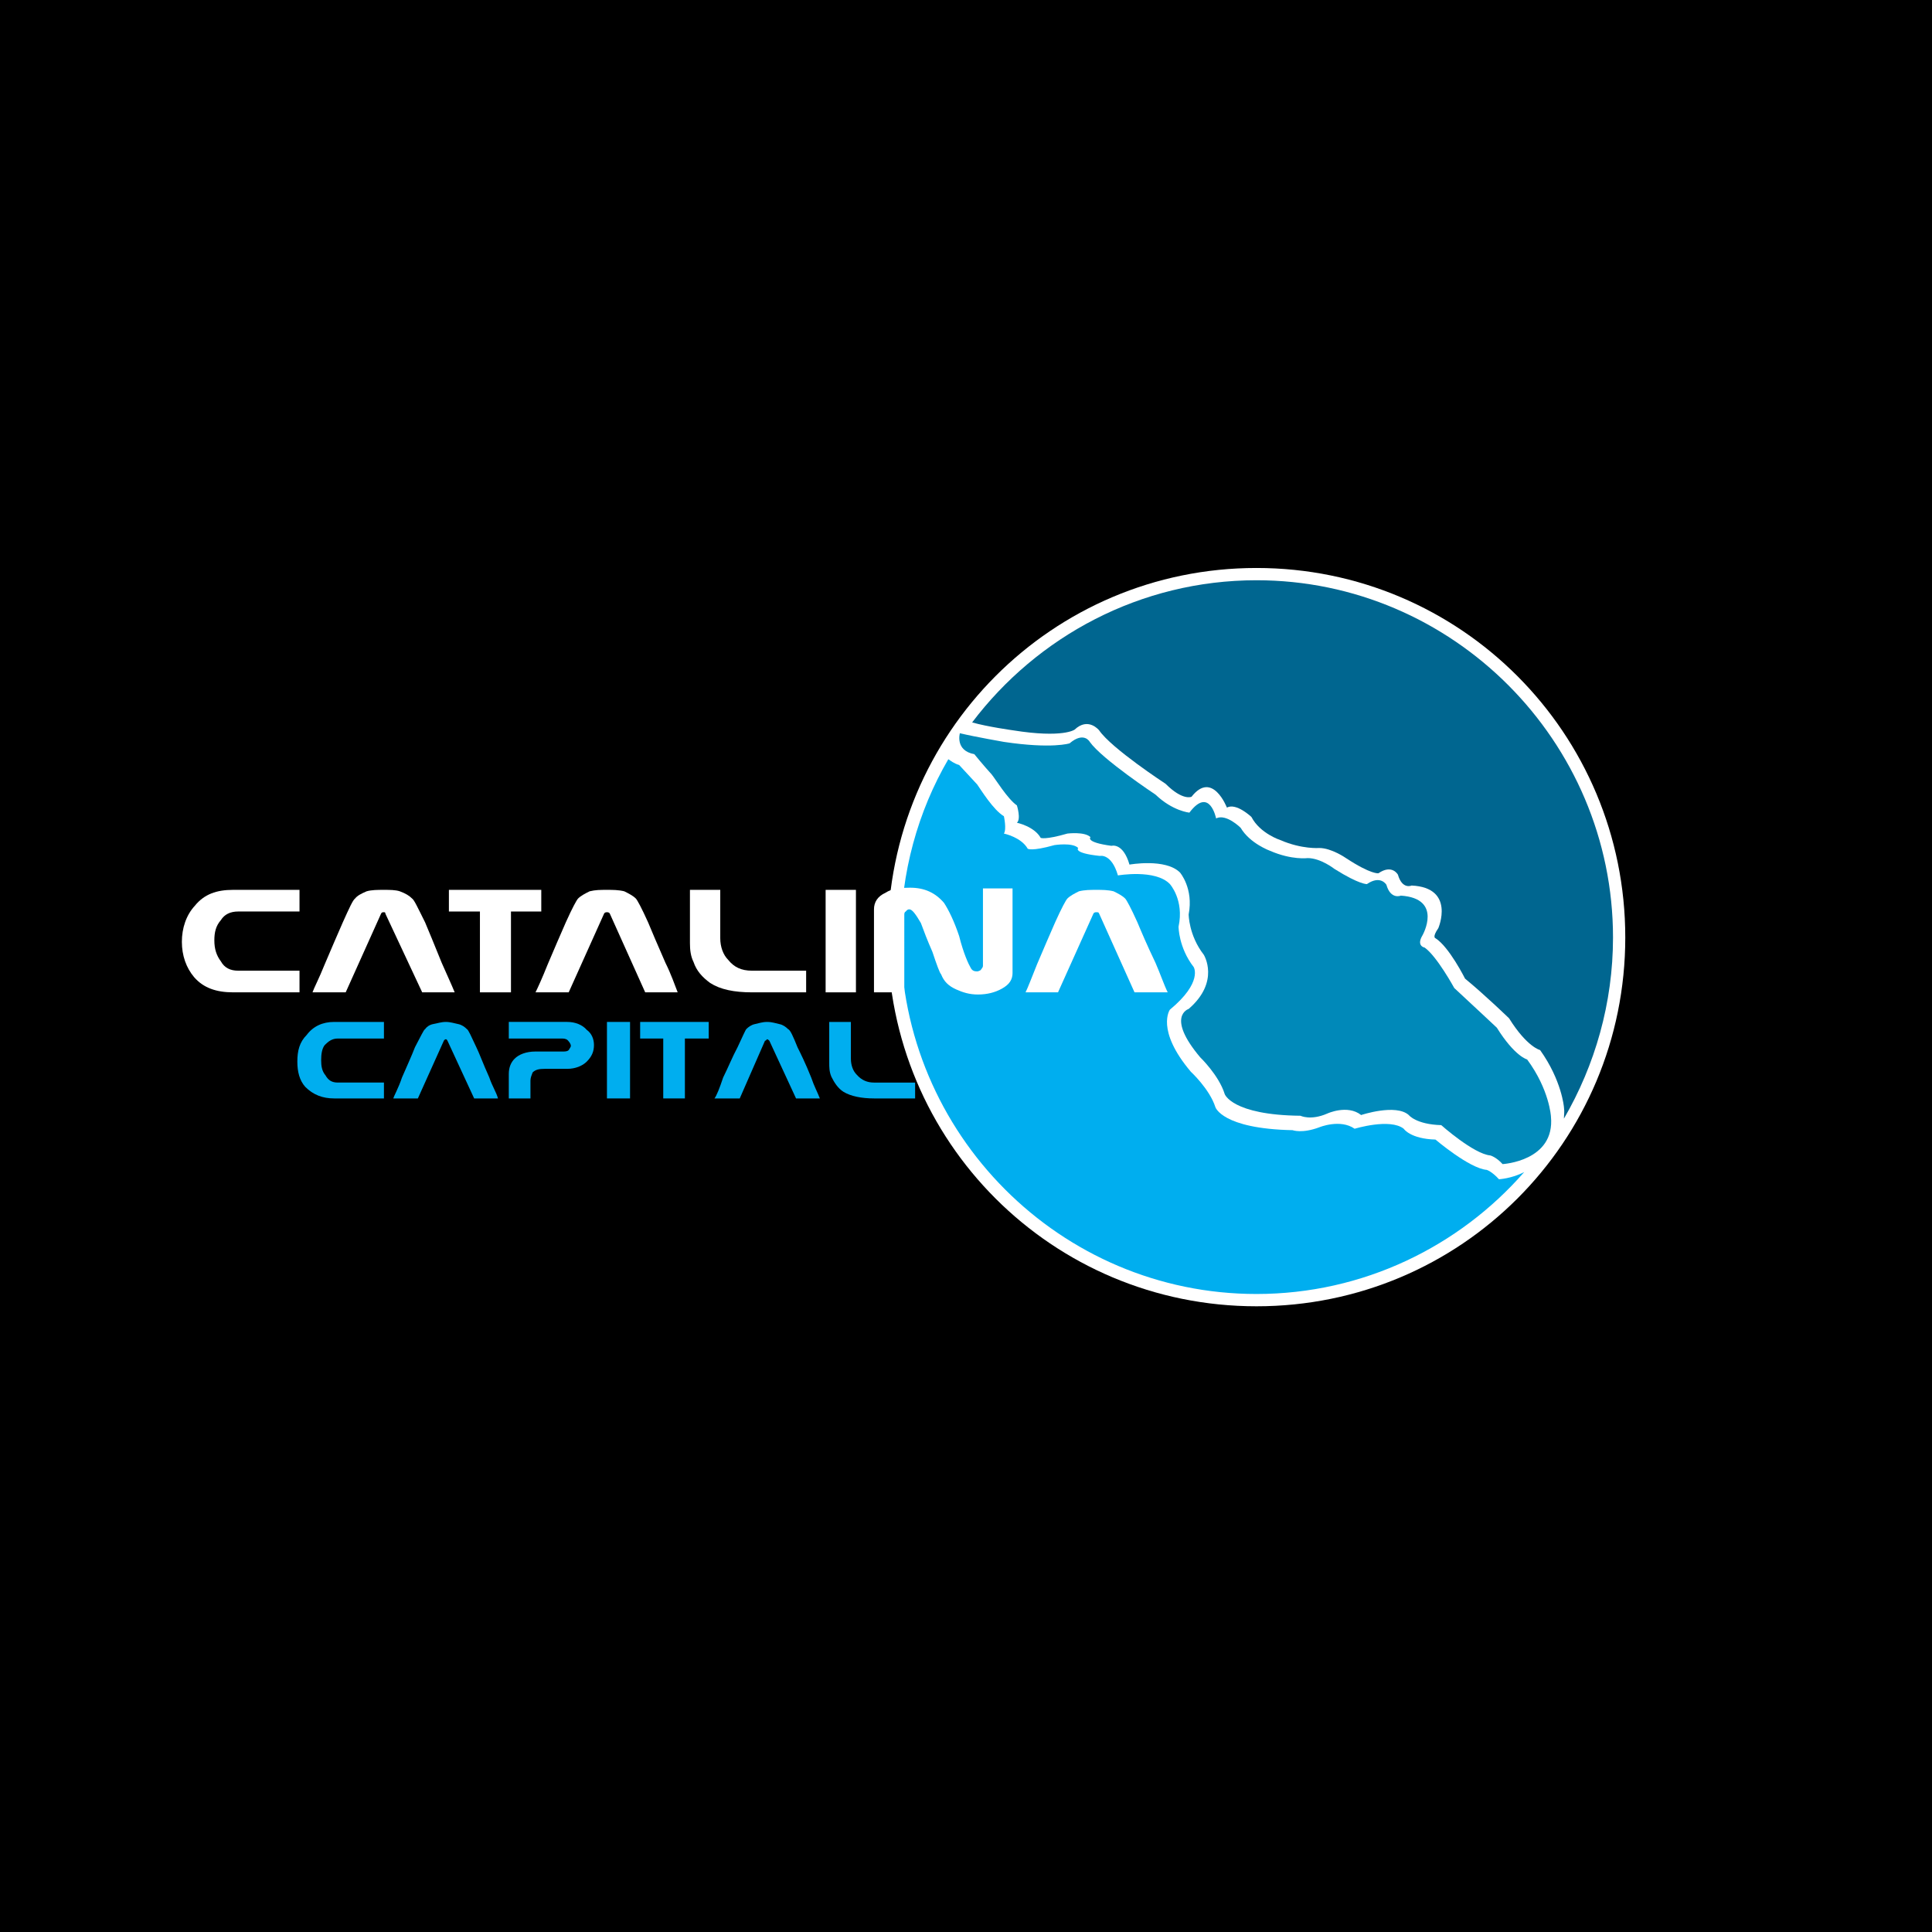
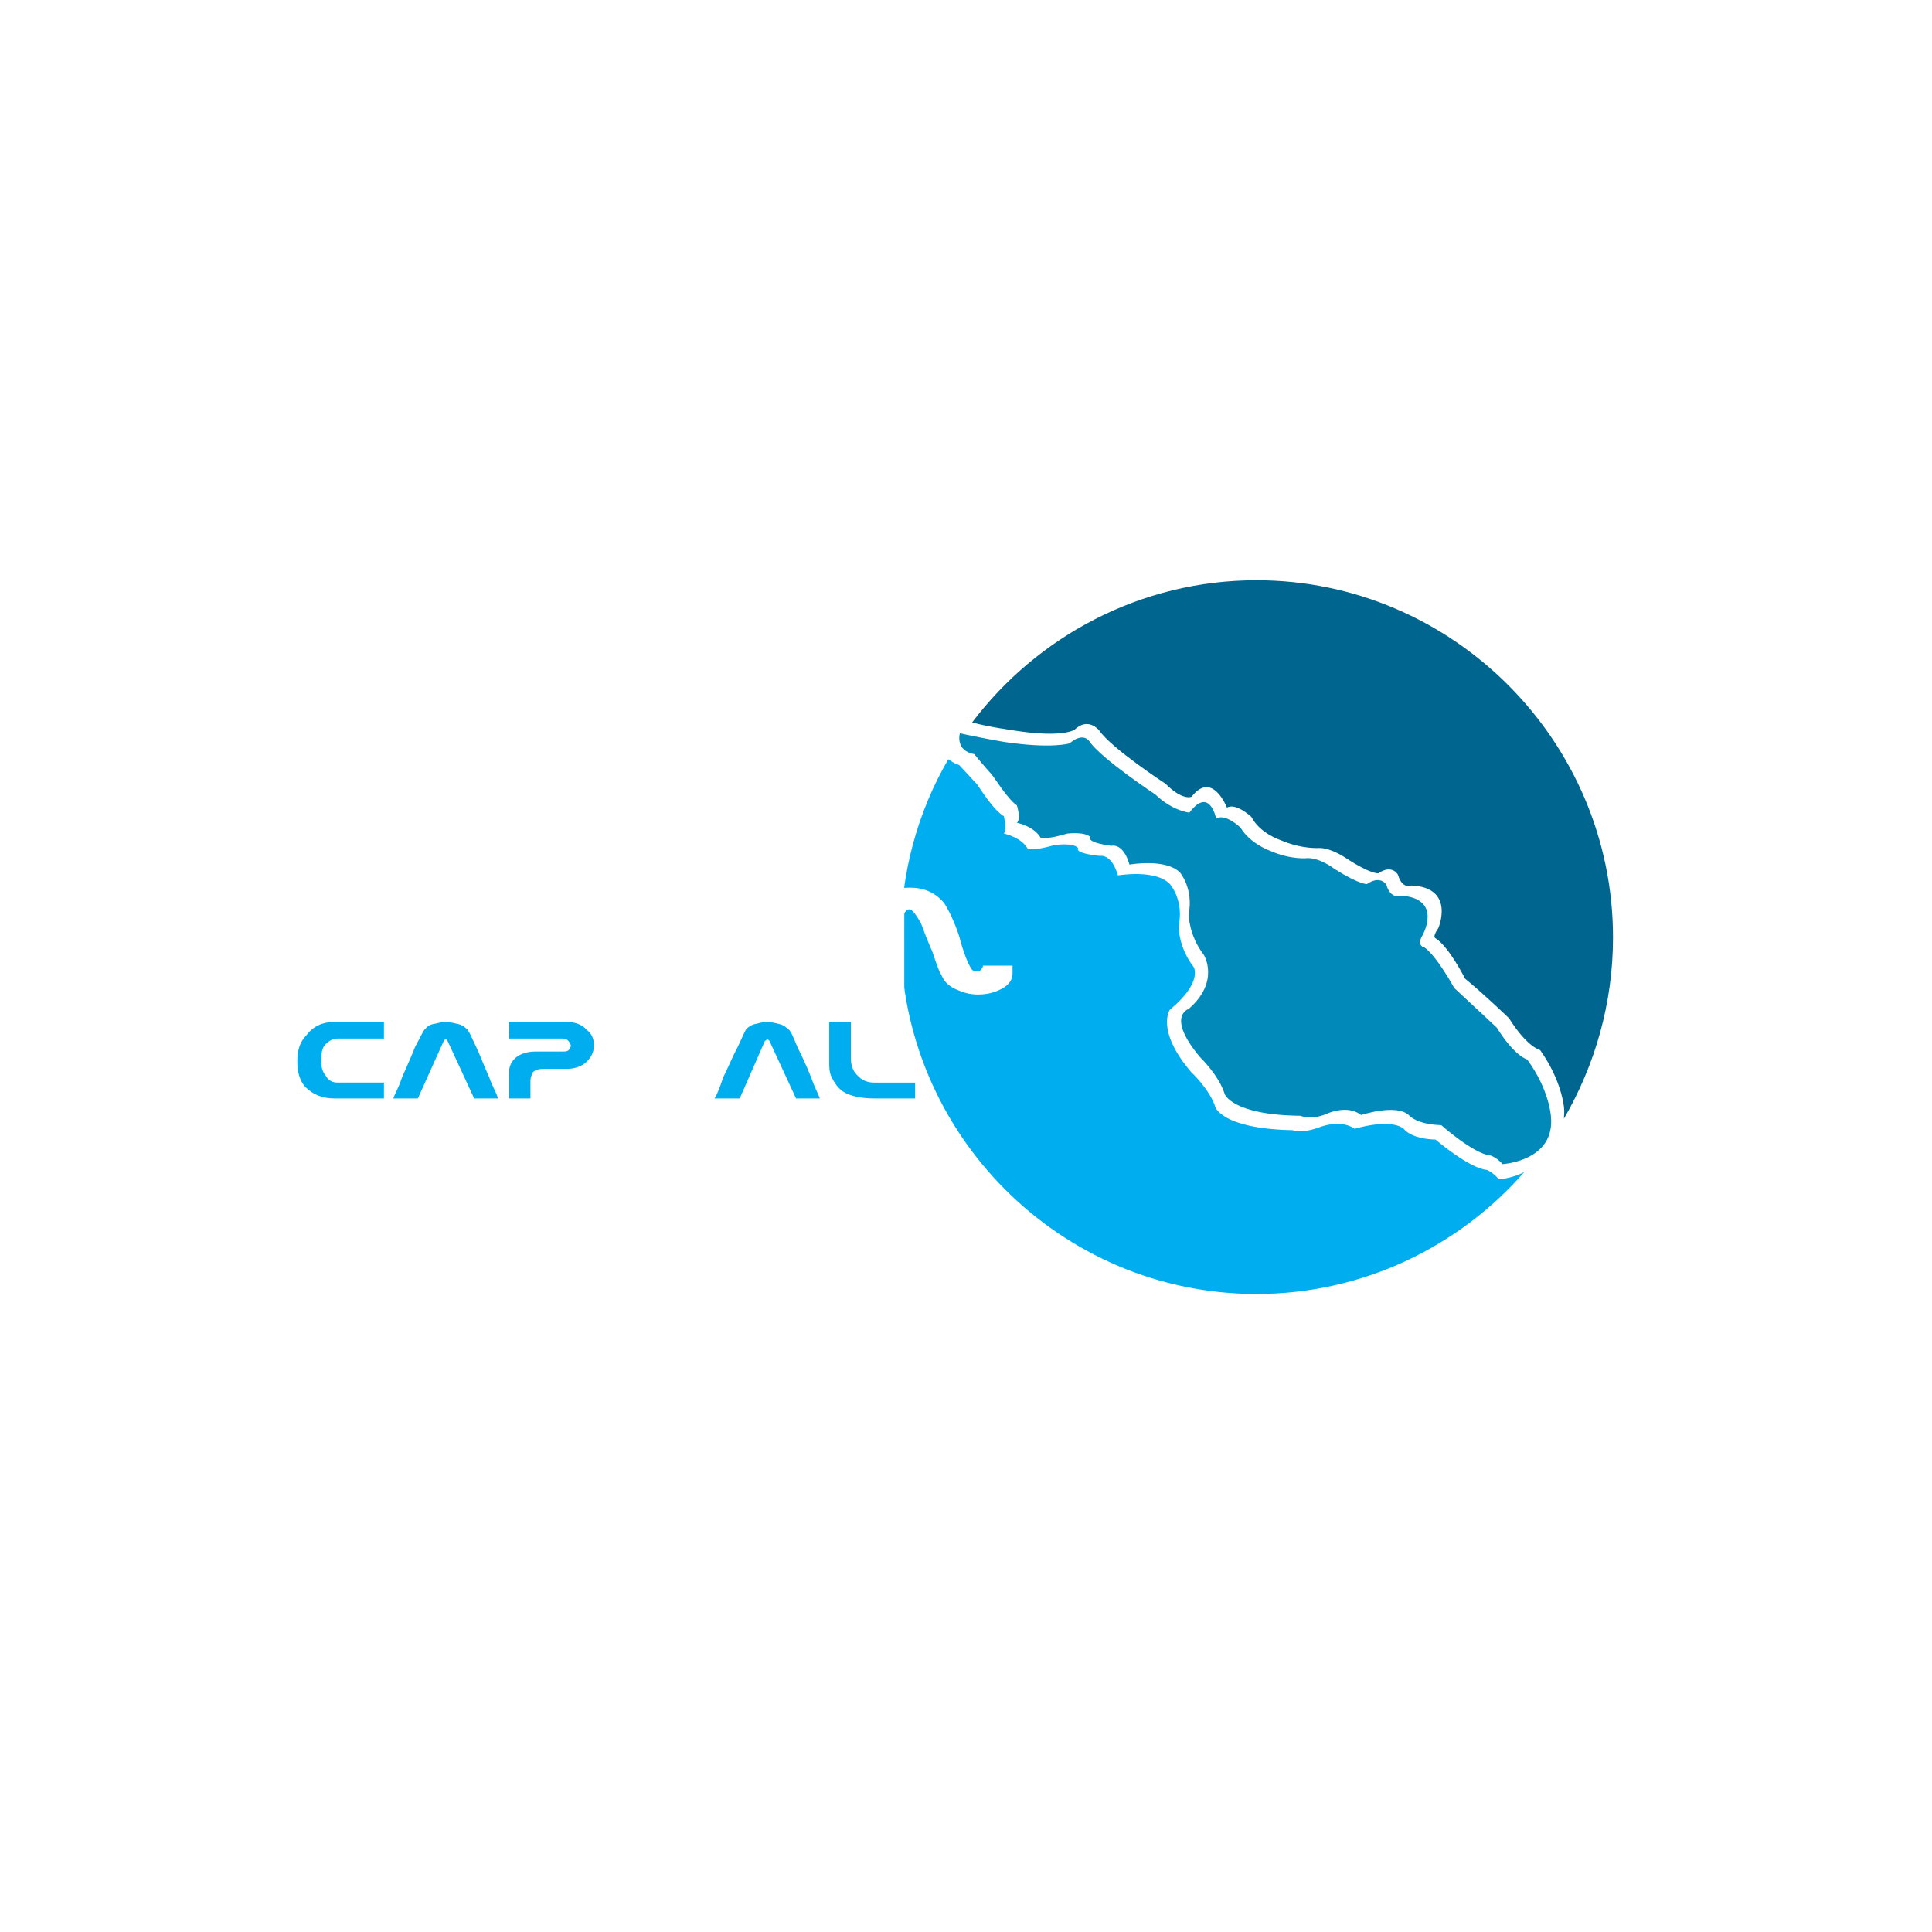
<svg xmlns="http://www.w3.org/2000/svg" version="1.0" id="Layer_1" x="0px" y="0px" width="192.744px" height="192.744px" viewBox="0 0 192.744 192.744" enable-background="new 0 0 192.744 192.744" xml:space="preserve">
  <g>
-     <polygon fill-rule="evenodd" clip-rule="evenodd" points="0,0 192.744,0 192.744,192.744 0,192.744 0,0  " />
    <path fill-rule="evenodd" clip-rule="evenodd" fill="#FFFFFF" d="M162.144,93.528c0,20.376-16.416,36.792-36.792,36.792   S88.56,113.904,88.56,93.528s16.416-36.864,36.792-36.864S162.144,73.152,162.144,93.528L162.144,93.528z" />
    <path fill-rule="evenodd" clip-rule="evenodd" fill="#006690" d="M101.088,72.864c4.968,0.792,6.12-0.072,6.12-0.072   c1.368-1.296,2.448,0.072,2.448,0.072c1.224,1.8,6.624,5.328,6.624,5.328c1.728,1.728,2.592,1.296,2.592,1.296   c2.088-2.664,3.528,1.08,3.528,1.08c0.936-0.504,2.447,0.936,2.447,0.936c0.864,1.656,2.88,2.304,2.88,2.304   c2.16,0.936,3.889,0.792,3.889,0.792c1.224,0,2.664,1.008,2.664,1.008c2.52,1.656,3.239,1.512,3.239,1.512   c1.368-0.936,1.944,0.144,1.944,0.144c0.432,1.512,1.368,1.08,1.368,1.08c4.392,0.216,2.664,4.248,2.664,4.248   c-0.648,0.936-0.288,1.008-0.288,1.008c1.368,0.864,2.952,4.032,2.952,4.032c2.016,1.656,4.392,3.96,4.392,3.96   c1.8,2.88,3.096,3.168,3.096,3.168c2.16,3.024,2.377,5.688,2.377,5.688c0.071,0.504,0,0.792,0,1.152   c3.096-5.328,4.896-11.521,4.896-18.072c0-19.584-15.984-35.64-35.568-35.64c-11.592,0-21.888,5.616-28.368,14.184   C98.496,72.504,101.088,72.864,101.088,72.864L101.088,72.864z" />
    <path fill-rule="evenodd" clip-rule="evenodd" fill="#00AEEF" d="M149.544,117.648c-0.72-0.792-1.224-0.937-1.224-0.937   c-1.729-0.144-5.112-3.023-5.112-3.023c-2.521-0.072-3.168-1.08-3.168-1.08c-1.368-1.08-4.896,0-4.896,0   c-1.439-1.008-3.527-0.145-3.527-0.145c-1.729,0.648-2.664,0.288-2.664,0.288c-7.057-0.144-7.704-2.304-7.704-2.304   c-0.576-1.8-2.448-3.528-2.448-3.528c-3.528-4.176-2.088-6.191-2.088-6.191c3.312-2.736,2.376-4.249,2.376-4.249   c-1.512-1.944-1.512-4.032-1.512-4.032c0.576-2.664-0.864-4.248-0.864-4.248c-1.44-1.512-5.184-0.864-5.184-0.864   c-0.648-2.232-1.801-1.944-1.801-1.944c-2.735-0.288-2.159-0.792-2.159-0.792c-0.576-0.576-2.376-0.288-2.376-0.288   c-2.305,0.648-2.664,0.36-2.664,0.36c-0.648-1.152-2.376-1.512-2.376-1.512c0.288-0.432,0-1.728,0-1.728   c-1.08-0.648-2.305-2.664-2.664-3.168c-0.792-0.864-1.8-1.944-1.8-1.944c-0.504-0.144-0.864-0.432-1.08-0.576   c-3.024,5.184-4.752,11.304-4.752,17.784c0,19.584,15.912,35.567,35.496,35.567c10.656,0,20.232-4.752,26.712-12.168   C150.84,117.576,149.544,117.648,149.544,117.648L149.544,117.648z" />
    <path fill-rule="evenodd" clip-rule="evenodd" fill="#0089B9" d="M118.584,100.656c0,0-2.304,0.72,1.152,4.824   c0,0,1.872,1.8,2.447,3.672c0,0,0.721,2.088,7.561,2.16c0,0,1.008,0.504,2.664-0.217c0,0,2.016-0.936,3.384,0.145   c0,0,3.456-1.152,4.752,0c0,0,0.72,0.936,3.24,1.008c0,0,3.24,2.88,4.896,3.024c0,0,0.576,0.144,1.225,0.863   c0,0,5.256-0.287,4.823-4.752c0,0-0.144-2.664-2.376-5.688c0,0-1.224-0.288-3.023-3.168c0,0-2.304-2.16-4.248-3.96   c0,0-1.729-3.168-2.952-4.032c0,0-0.864-0.144-0.216-1.224c0,0,2.088-3.672-2.16-3.96c0,0-1.008,0.432-1.44-1.08   c0,0-0.575-1.008-1.943-0.072c0,0-0.721,0.072-3.24-1.512c0,0-1.368-1.08-2.664-1.08c0,0-1.584,0.216-3.744-0.72   c0,0-2.016-0.72-2.952-2.304c0,0-1.439-1.44-2.447-0.936c0,0-0.648-3.24-2.664-0.576c0,0-1.656-0.144-3.385-1.8   c0,0-5.327-3.528-6.552-5.256c0,0-0.576-1.08-2.016,0.144c0,0-1.729,0.576-6.552-0.144c0,0-2.88-0.504-4.393-0.864   c0,0-0.504,1.728,1.44,2.088c0,0,0.936,1.152,1.728,2.016c0.36,0.432,1.584,2.448,2.521,3.096c0,0,0.432,1.368,0,1.728   c0,0,1.728,0.36,2.376,1.512c0,0,0.432,0.216,2.664-0.432c0,0,1.728-0.216,2.304,0.36c0,0-0.576,0.504,2.088,0.864   c0,0,1.152-0.36,1.8,1.872c0,0,3.601-0.648,5.04,0.792c0,0,1.368,1.584,0.864,4.176c0,0,0,2.088,1.512,4.032   C120.096,95.256,121.752,97.92,118.584,100.656L118.584,100.656z" />
    <path fill-rule="evenodd" clip-rule="evenodd" fill="#00AEEF" d="M38.304,109.584h-4.968c-1.152,0-2.088-0.359-2.88-1.151   c-0.576-0.648-0.792-1.513-0.792-2.521c0-1.08,0.216-1.944,0.936-2.664c0.648-0.864,1.584-1.296,2.736-1.296h4.968v1.656h-4.608   c-0.576,0-0.936,0.288-1.296,0.647c-0.288,0.36-0.36,0.937-0.36,1.513c0,0.575,0.072,1.08,0.432,1.512   c0.288,0.504,0.648,0.72,1.224,0.72h4.608V109.584L38.304,109.584z" />
    <path fill-rule="evenodd" clip-rule="evenodd" fill="#00AEEF" d="M49.68,109.584h-2.376l-2.664-5.76c0,0-0.072-0.144-0.144-0.144   c-0.144,0-0.216,0.144-0.216,0.144l-2.592,5.76H39.24c0.072-0.288,0.504-1.008,0.864-2.088c0.432-1.008,0.936-2.088,1.296-3.024   c0.576-1.079,0.864-1.728,1.008-1.8c0.144-0.216,0.432-0.432,0.792-0.504c0.432-0.072,0.792-0.216,1.296-0.216   c0.432,0,0.864,0.144,1.224,0.216c0.36,0.072,0.648,0.288,0.864,0.504c0.144,0.072,0.432,0.721,0.936,1.8   c0.288,0.576,0.648,1.585,1.296,3.024C49.104,108.36,49.536,109.008,49.68,109.584L49.68,109.584z" />
    <path fill-rule="evenodd" clip-rule="evenodd" fill="#00AEEF" d="M56.592,106.632H54.36c-0.576,0-0.936,0.072-1.224,0.36   c-0.072,0.216-0.216,0.504-0.216,0.792c0,0.072,0,0.072,0,0.216l0,0v1.584h-2.16c0-0.072,0-0.288,0-0.432c0-0.216,0-0.504,0-0.864   c0-0.432,0-0.792,0-1.152c0-0.647,0.216-1.151,0.576-1.512c0.432-0.432,1.152-0.72,2.088-0.72h2.664c0.288,0,0.504,0,0.648-0.145   c0.072-0.144,0.216-0.288,0.216-0.432s-0.144-0.36-0.216-0.432c-0.144-0.216-0.36-0.288-0.648-0.288H50.76v-1.656h5.832   c0.792,0,1.512,0.288,1.944,0.792c0.504,0.36,0.72,0.937,0.72,1.512c0,0.648-0.216,1.152-0.72,1.656   C58.104,106.344,57.384,106.632,56.592,106.632L56.592,106.632z" />
-     <polygon fill-rule="evenodd" clip-rule="evenodd" fill="#00AEEF" points="62.856,109.584 60.552,109.584 60.552,101.952    62.856,101.952 62.856,109.584  " />
-     <polygon fill-rule="evenodd" clip-rule="evenodd" fill="#00AEEF" points="70.704,103.608 68.328,103.608 68.328,109.584    66.168,109.584 66.168,103.608 63.864,103.608 63.864,101.952 70.704,101.952 70.704,103.608  " />
    <path fill-rule="evenodd" clip-rule="evenodd" fill="#00AEEF" d="M81.792,109.584h-2.376l-2.664-5.76c0,0-0.144-0.144-0.216-0.144   c-0.072,0-0.072,0.144-0.216,0.144l-2.52,5.76h-2.52c0.216-0.288,0.504-1.008,0.864-2.088c0.504-1.008,0.936-2.088,1.44-3.024   c0.504-1.079,0.792-1.728,0.864-1.8c0.216-0.216,0.504-0.432,0.864-0.504s0.72-0.216,1.224-0.216c0.504,0,0.864,0.144,1.224,0.216   c0.36,0.072,0.648,0.288,0.864,0.504c0.216,0.072,0.504,0.721,0.936,1.8c0.288,0.576,0.792,1.585,1.368,3.024   C81.216,108.36,81.576,109.008,81.792,109.584L81.792,109.584z" />
    <path fill-rule="evenodd" clip-rule="evenodd" fill="#00AEEF" d="M91.296,109.584h-4.104c-1.224,0-2.304-0.216-3.024-0.647   c-0.576-0.36-0.936-0.937-1.224-1.513c-0.216-0.504-0.216-0.936-0.216-1.439c0-0.072,0-0.216,0-0.288v-0.072v-3.672h2.16v3.672   c0,0.648,0.216,1.225,0.576,1.584c0.504,0.576,1.08,0.792,1.728,0.792h4.104V109.584L91.296,109.584z" />
    <path fill-rule="evenodd" clip-rule="evenodd" fill="#FFFFFF" d="M29.88,99h-6.624c-1.656,0-2.952-0.432-3.888-1.512   c-0.792-0.936-1.224-2.16-1.224-3.528c0-1.368,0.432-2.664,1.296-3.6c0.936-1.152,2.16-1.584,3.816-1.584h6.624v2.16h-6.12   c-0.792,0-1.368,0.288-1.728,0.864c-0.504,0.576-0.648,1.224-0.648,2.016c0,0.864,0.216,1.512,0.648,2.088   c0.36,0.648,0.936,0.936,1.728,0.936h6.12V99L29.88,99z" />
    <path fill-rule="evenodd" clip-rule="evenodd" fill="#FFFFFF" d="M45.36,99h-3.24l-3.672-7.848c0-0.144-0.072-0.144-0.144-0.144   c-0.144,0-0.216,0-0.288,0.144L34.488,99h-3.312c0.144-0.432,0.648-1.368,1.224-2.808c0.648-1.512,1.224-2.88,1.8-4.176   c0.648-1.44,1.008-2.232,1.224-2.376c0.216-0.288,0.648-0.504,1.152-0.72c0.504-0.144,1.08-0.144,1.728-0.144   c0.576,0,1.152,0,1.584,0.144c0.576,0.216,0.936,0.432,1.224,0.72c0.216,0.144,0.576,0.936,1.296,2.376   c0.36,0.864,0.936,2.232,1.656,4.032C44.568,97.2,45.072,98.28,45.36,99L45.36,99z" />
    <polygon fill-rule="evenodd" clip-rule="evenodd" fill="#FFFFFF" points="54,90.936 50.976,90.936 50.976,99 47.88,99    47.88,90.936 44.784,90.936 44.784,88.776 54,88.776 54,90.936  " />
    <path fill-rule="evenodd" clip-rule="evenodd" fill="#FFFFFF" d="M67.608,99h-3.24l-3.528-7.848   c-0.072-0.144-0.216-0.144-0.288-0.144c-0.072,0-0.216,0-0.288,0.144L56.736,99h-3.312c0.216-0.432,0.648-1.368,1.224-2.808   c0.648-1.512,1.224-2.88,1.8-4.176c0.648-1.44,1.08-2.232,1.224-2.376c0.288-0.288,0.72-0.504,1.152-0.72   c0.576-0.144,1.08-0.144,1.728-0.144c0.576,0,1.152,0,1.728,0.144c0.432,0.216,0.864,0.432,1.152,0.72   c0.144,0.144,0.576,0.936,1.224,2.376c0.36,0.864,0.936,2.232,1.728,4.032C66.96,97.2,67.32,98.28,67.608,99L67.608,99z" />
    <path fill-rule="evenodd" clip-rule="evenodd" fill="#FFFFFF" d="M80.424,99h-5.4c-1.8,0-3.168-0.288-4.176-0.936   c-0.792-0.576-1.368-1.224-1.656-2.088c-0.288-0.576-0.36-1.224-0.36-1.872c0-0.216,0-0.288,0-0.432V93.6v-4.824h3.024V93.6   c0,0.864,0.288,1.656,0.792,2.16c0.576,0.72,1.296,1.08,2.376,1.08h5.4V99L80.424,99z" />
    <polygon fill-rule="evenodd" clip-rule="evenodd" fill="#FFFFFF" points="85.392,99 82.368,99 82.368,88.776 85.392,88.776    85.392,99  " />
-     <path fill-rule="evenodd" clip-rule="evenodd" fill="#FFFFFF" d="M101.016,97.057c0,0.647-0.288,1.151-1.08,1.584   c-0.647,0.359-1.439,0.575-2.376,0.575c-0.864,0-1.512-0.216-2.16-0.504c-0.792-0.359-1.224-0.792-1.512-1.512   c-0.144-0.144-0.432-0.936-0.864-2.232c-0.504-1.152-0.864-2.088-1.152-2.88c-0.504-0.864-0.864-1.368-1.152-1.368   c-0.216,0-0.288,0.144-0.36,0.216c-0.144,0.072-0.144,0.216-0.144,0.36V99h-3.024v-8.28c0-0.72,0.36-1.296,1.152-1.656   c0.648-0.432,1.512-0.504,2.448-0.504c1.44,0,2.52,0.504,3.384,1.512c0.432,0.648,1.008,1.8,1.512,3.312   c0.432,1.728,0.936,2.808,1.152,3.168c0.144,0.288,0.36,0.36,0.648,0.36c0.071,0,0.288-0.072,0.359-0.144   c0.072-0.144,0.216-0.216,0.216-0.432v-7.704h2.952V97.057L101.016,97.057z" />
-     <path fill-rule="evenodd" clip-rule="evenodd" fill="#FFFFFF" d="M116.496,99h-3.312l-3.527-7.848   c-0.072-0.144-0.072-0.144-0.288-0.144c-0.072,0-0.216,0-0.288,0.144L105.552,99h-3.24c0.217-0.432,0.576-1.368,1.152-2.808   c0.648-1.512,1.224-2.88,1.8-4.176c0.648-1.44,1.08-2.232,1.225-2.376c0.288-0.288,0.72-0.504,1.151-0.72   c0.576-0.144,1.152-0.144,1.729-0.144s1.151,0,1.728,0.144c0.433,0.216,0.864,0.432,1.152,0.72   c0.144,0.144,0.576,0.936,1.224,2.376c0.36,0.864,0.937,2.232,1.8,4.032C115.776,97.2,116.136,98.28,116.496,99L116.496,99z" />
+     <path fill-rule="evenodd" clip-rule="evenodd" fill="#FFFFFF" d="M101.016,97.057c0,0.647-0.288,1.151-1.08,1.584   c-0.647,0.359-1.439,0.575-2.376,0.575c-0.864,0-1.512-0.216-2.16-0.504c-0.792-0.359-1.224-0.792-1.512-1.512   c-0.144-0.144-0.432-0.936-0.864-2.232c-0.504-1.152-0.864-2.088-1.152-2.88c-0.504-0.864-0.864-1.368-1.152-1.368   c-0.216,0-0.288,0.144-0.36,0.216c-0.144,0.072-0.144,0.216-0.144,0.36V99h-3.024v-8.28c0-0.72,0.36-1.296,1.152-1.656   c0.648-0.432,1.512-0.504,2.448-0.504c1.44,0,2.52,0.504,3.384,1.512c0.432,0.648,1.008,1.8,1.512,3.312   c0.432,1.728,0.936,2.808,1.152,3.168c0.144,0.288,0.36,0.36,0.648,0.36c0.071,0,0.288-0.072,0.359-0.144   c0.072-0.144,0.216-0.216,0.216-0.432h2.952V97.057L101.016,97.057z" />
  </g>
</svg>